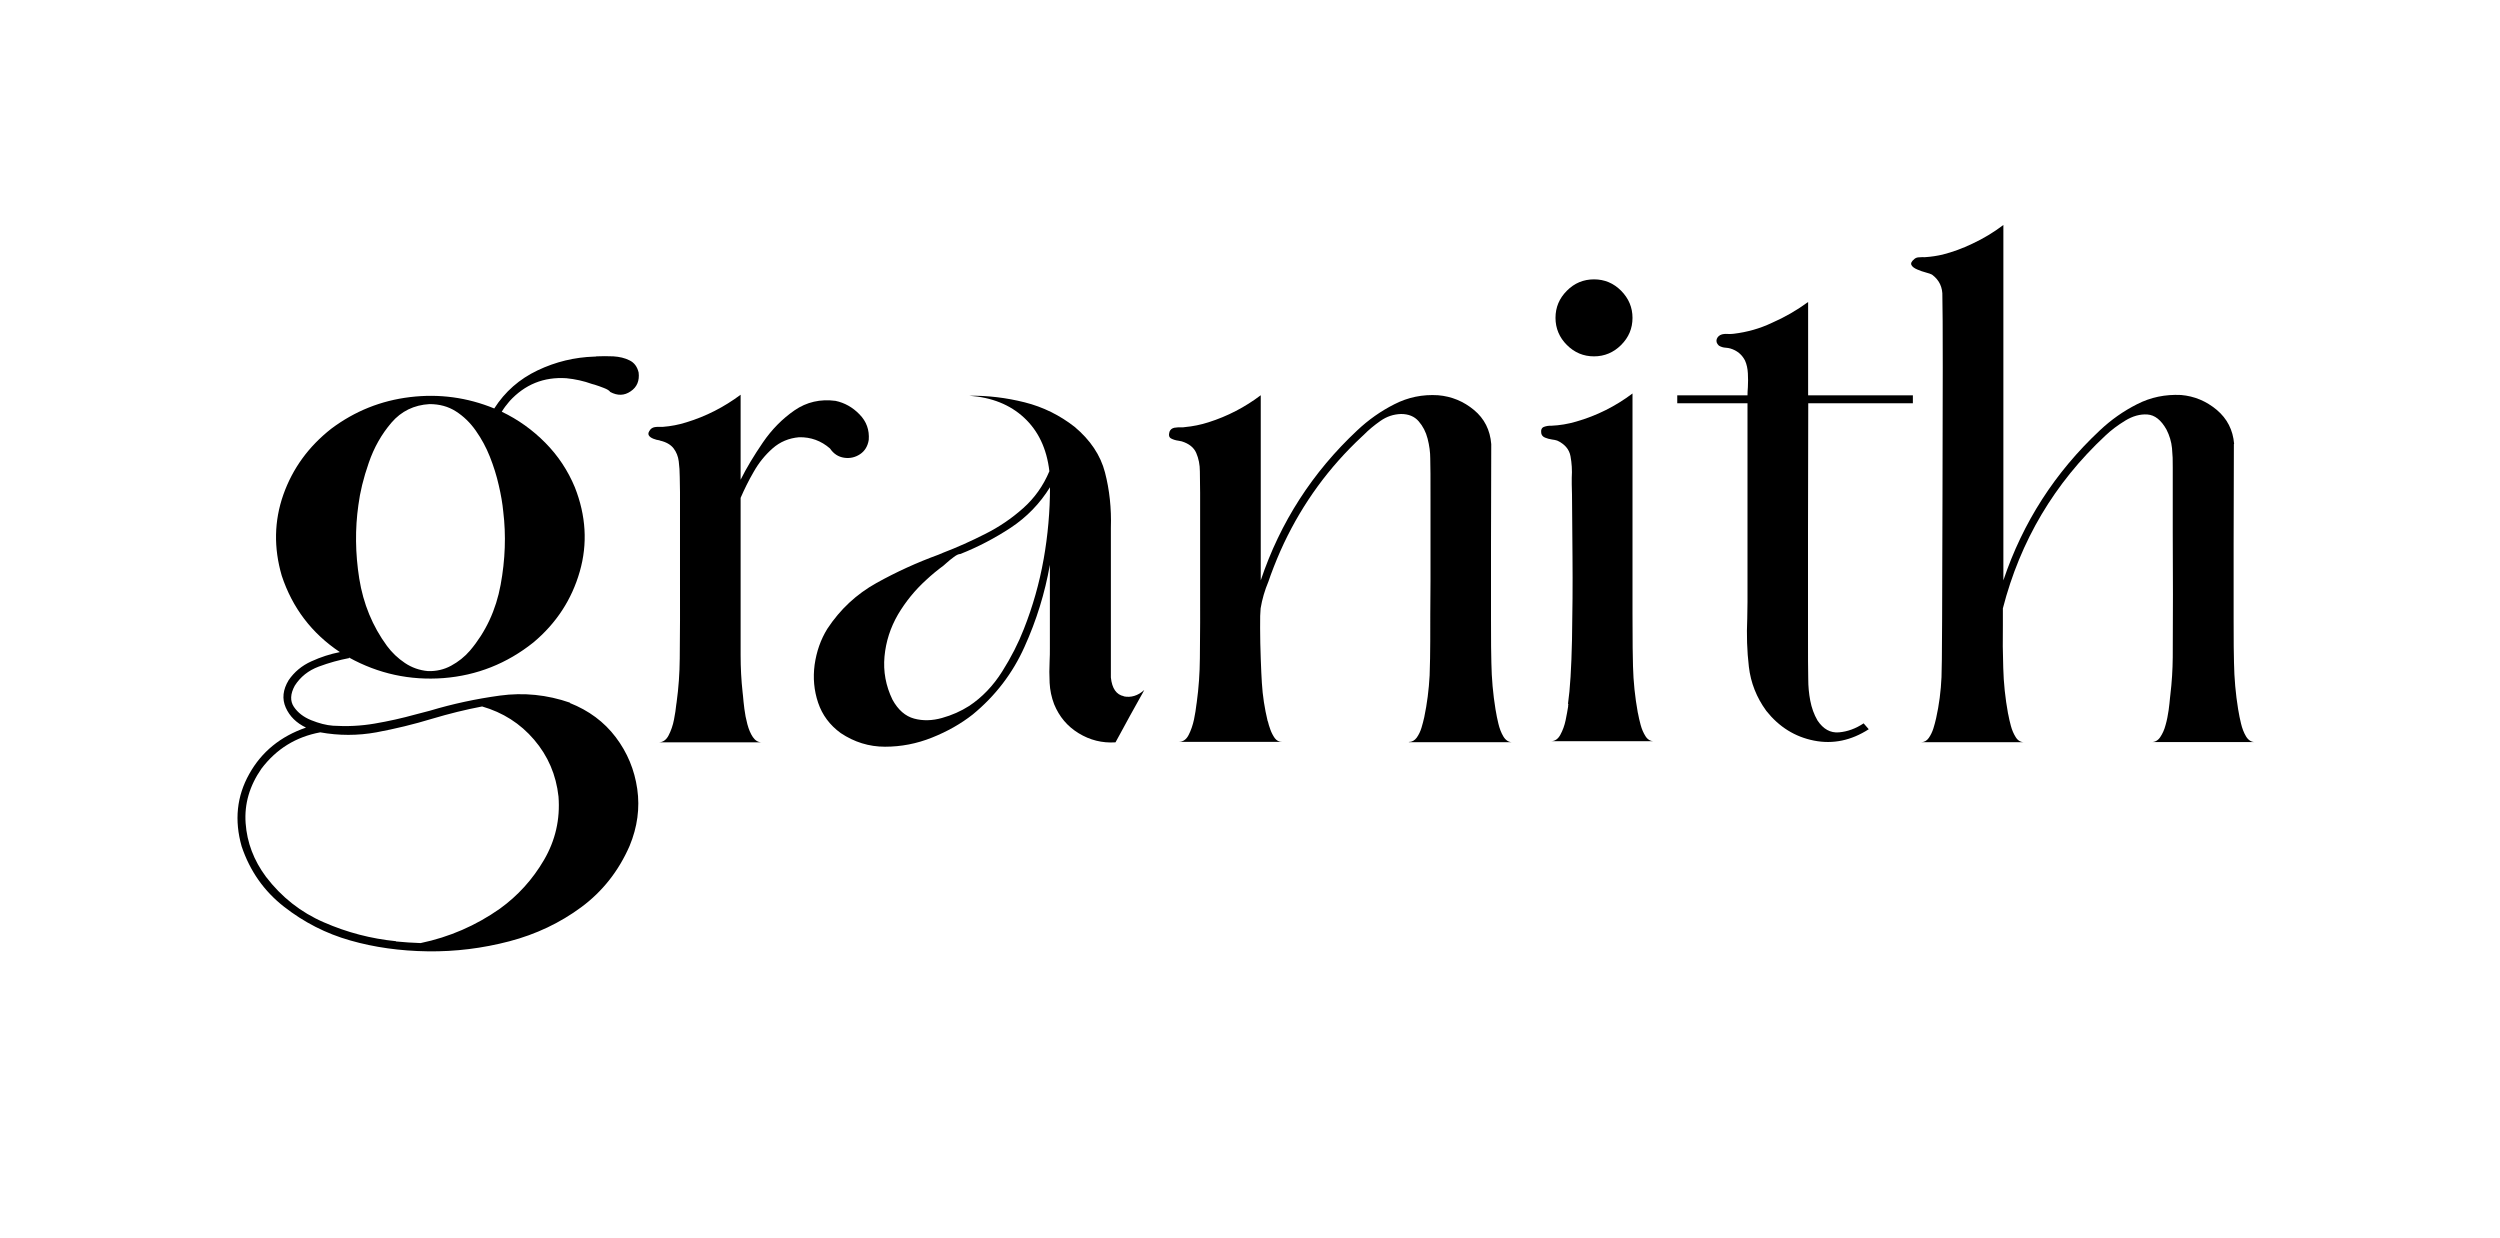
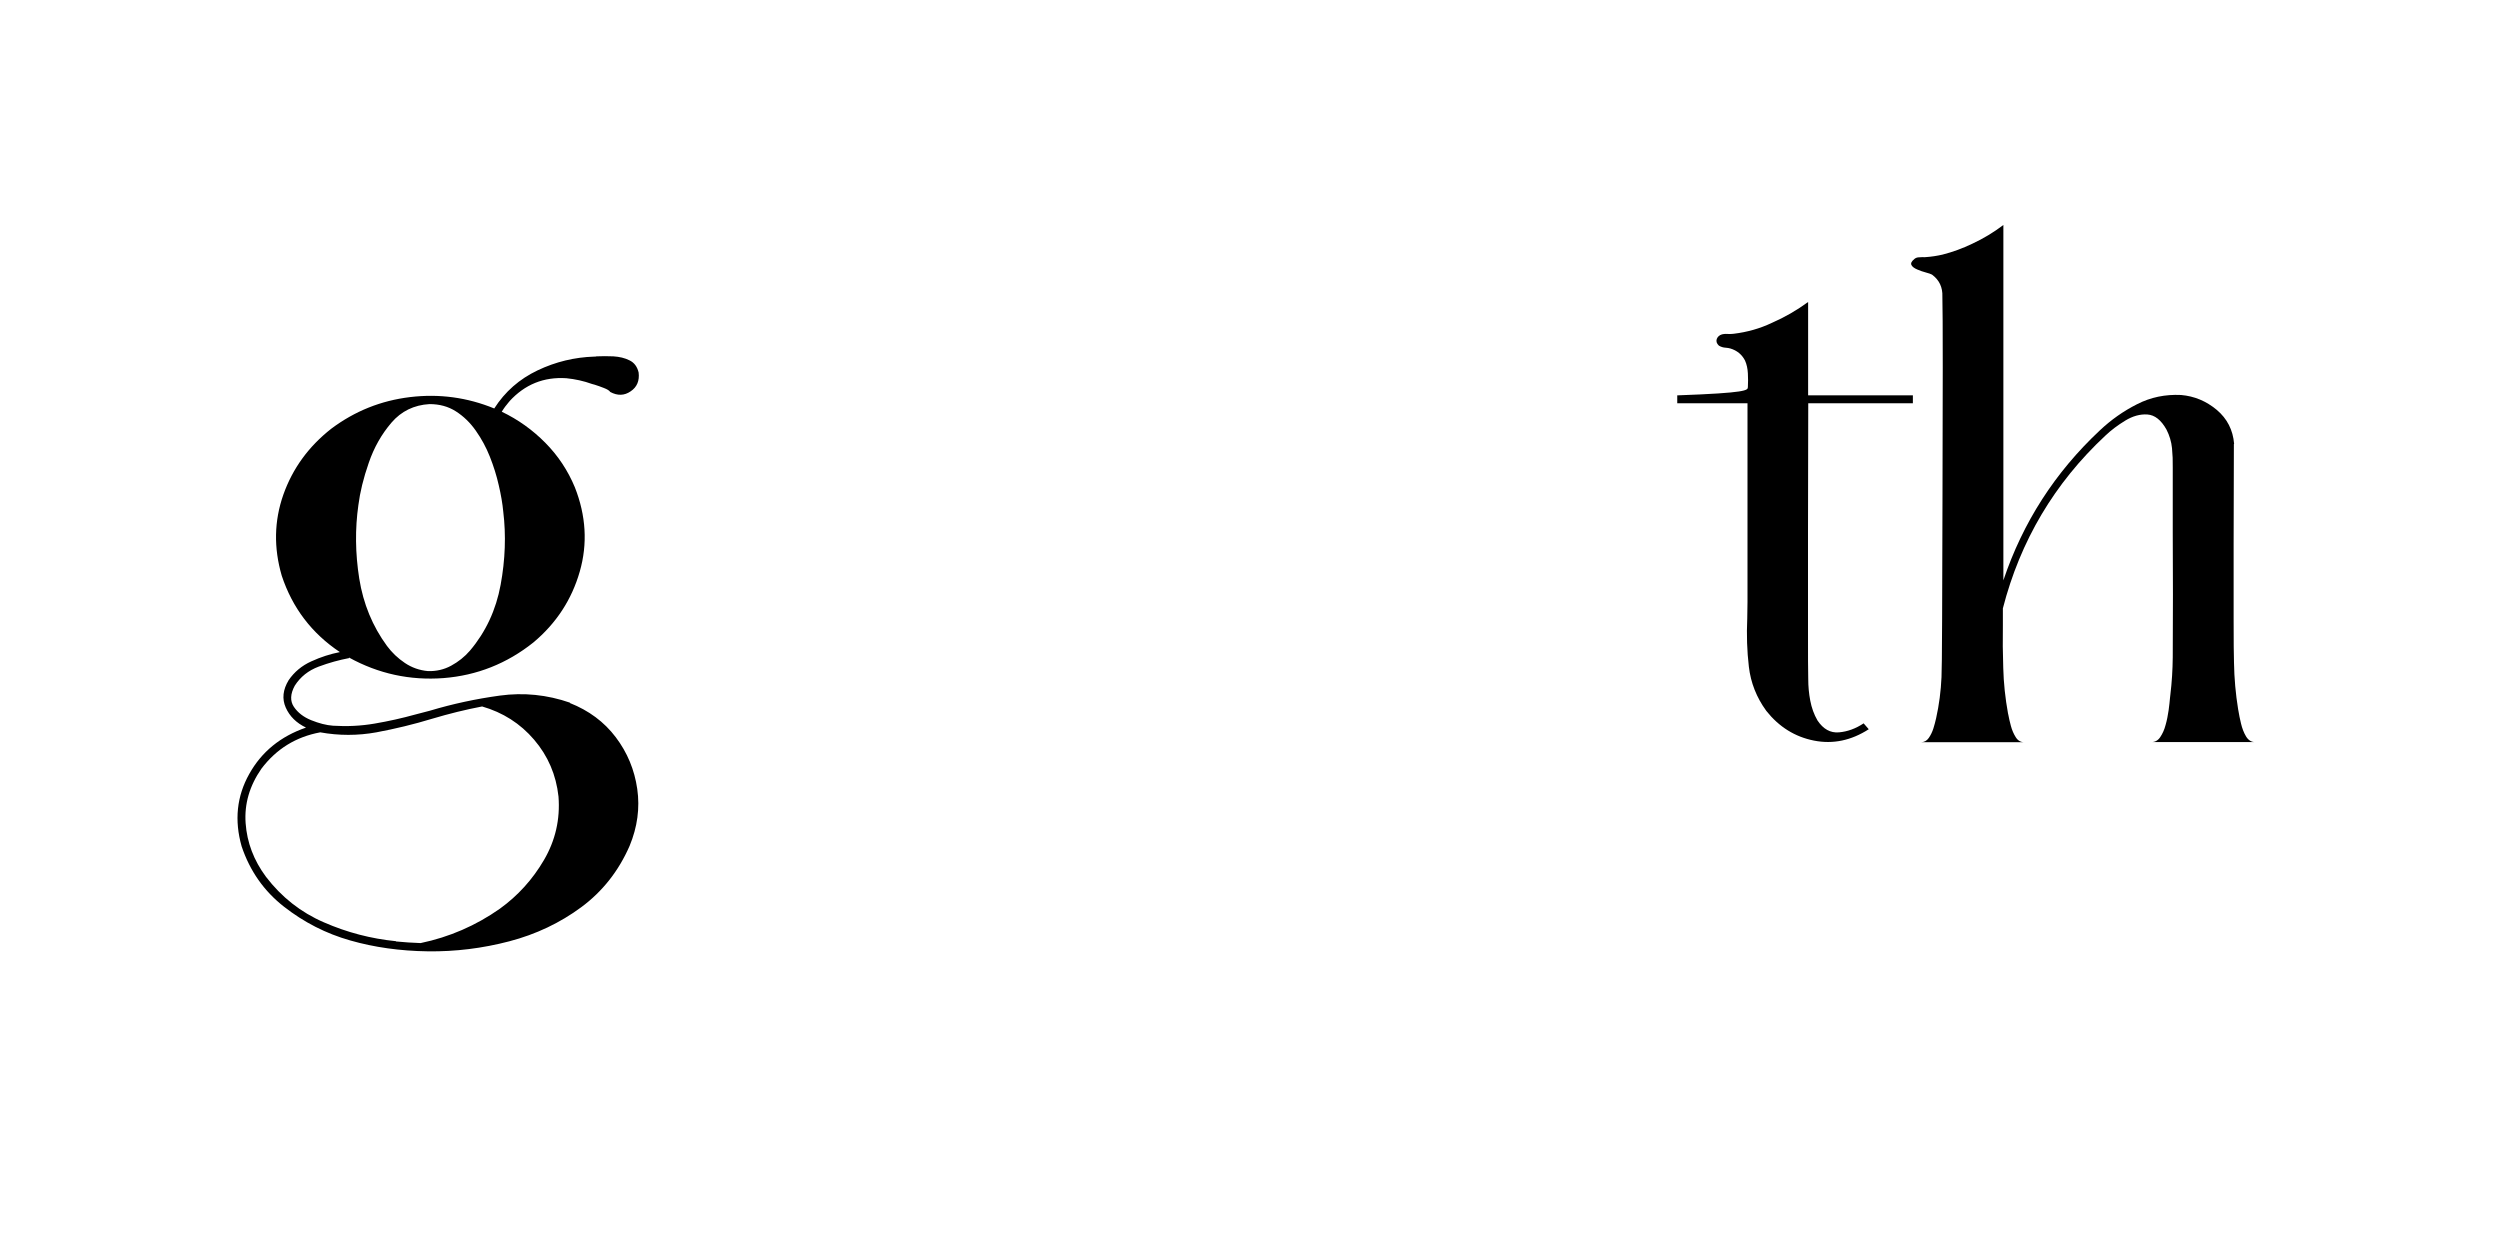
<svg xmlns="http://www.w3.org/2000/svg" width="2000" height="990" viewBox="0 0 2000 990" fill="none">
-   <path d="M592.498 398.586V524.081C592.498 534.081 592.998 544.081 594.098 553.98C594.198 554.68 594.298 555.58 594.398 556.68C594.598 559.48 594.998 562.98 595.498 567.08C595.998 571.18 596.798 575.279 597.898 579.379C598.998 583.479 600.398 586.879 602.298 589.679C604.198 592.479 606.598 593.879 609.498 593.879H526.798C530.298 593.879 532.998 591.979 534.898 588.279C536.798 584.579 538.298 580.379 539.198 575.679C540.098 570.98 540.698 567.08 540.998 563.78C541.098 562.98 541.198 562.28 541.298 561.78C542.898 550.08 543.698 538.481 543.798 526.781C543.998 508.582 544.098 485.983 543.998 458.784C543.998 431.585 543.998 409.886 543.998 393.686C543.898 387.086 543.798 382.987 543.798 381.587C543.798 377.287 543.498 373.087 542.998 369.087C542.498 365.087 541.098 361.587 538.798 358.587C536.498 355.688 532.898 353.588 527.998 352.488C527.898 352.488 527.798 352.488 527.698 352.288C526.098 352.088 524.398 351.688 522.698 350.988C520.998 350.288 519.698 349.488 518.998 348.188C518.298 346.988 518.798 345.388 520.498 343.388C521.398 342.488 522.598 341.888 523.898 341.688C525.198 341.488 526.498 341.388 527.898 341.488H530.298C536.698 340.988 542.998 339.788 548.998 337.888C564.798 333.088 579.198 325.689 592.498 315.789V383.787C597.198 374.287 603.198 364.387 610.298 353.988C617.398 343.588 625.898 334.988 635.598 328.289C645.298 321.589 656.298 319.089 668.398 320.689C675.598 322.189 682.098 325.789 687.598 331.488C693.198 337.188 695.598 343.988 694.998 351.888C694.198 356.988 691.798 360.887 687.998 363.387C684.198 365.887 679.898 366.887 675.298 366.187C670.698 365.487 666.898 363.087 663.998 358.787C656.898 352.588 648.598 349.588 639.298 349.788C631.098 350.488 623.998 353.488 618.098 358.687C612.198 363.887 607.098 370.087 602.998 377.387C598.798 384.587 595.398 391.586 592.498 398.286V398.586Z" fill="black" />
-   <path d="M613.604 377.188C613.604 377.188 613.804 376.788 613.904 376.588C613.804 376.788 613.704 376.988 613.604 377.188Z" fill="black" />
-   <path d="M899.101 556.976C893.101 555.776 889.601 550.776 888.701 541.977V422.281C889.201 406.682 887.601 391.882 884.001 377.983C880.401 364.083 872.201 351.984 859.701 341.484C847.801 332.184 834.501 325.585 819.801 321.885C805.101 318.185 790.301 316.385 775.401 316.585C793.401 317.885 808.001 323.685 819.301 334.184C830.601 344.684 837.401 358.883 839.501 376.983C834.601 388.682 827.601 398.482 818.501 406.582C809.401 414.681 799.301 421.581 788.101 427.181C776.901 432.881 765.701 437.881 754.501 442.18C753.201 442.68 752.001 443.28 750.701 443.78C733.701 449.98 717.201 457.48 701.201 466.38C685.201 475.279 672.101 487.479 661.901 502.978C656.501 511.678 653.201 521.277 651.701 531.777C650.301 542.277 651.201 552.376 654.501 562.176C657.801 571.976 663.801 580.075 672.601 586.475C683.401 593.675 695.201 597.375 708.001 597.375C720.801 597.375 733.401 594.975 745.601 590.075C757.901 585.175 768.801 578.975 778.201 571.576C796.301 556.676 810.101 538.677 819.601 517.478C829.201 496.278 835.901 474.479 839.901 451.88V518.778C839.901 521.977 839.901 525.177 839.701 528.577C839.401 534.477 839.401 540.377 839.701 546.277C840.001 552.176 841.201 557.876 843.301 563.376C847.401 573.375 853.901 581.075 862.901 586.575C871.901 592.075 881.701 594.575 892.401 593.875C892.901 592.975 894.301 590.475 896.501 586.375C898.701 582.375 901.201 577.775 903.901 572.776C906.601 567.876 909.101 563.376 911.301 559.476C913.501 555.576 914.901 553.076 915.401 551.976C910.401 556.576 904.801 558.276 898.901 557.076L899.101 556.976ZM834.901 447.38C831.501 466.579 826.201 485.179 819.101 503.178C814.701 514.478 808.901 525.877 801.701 537.277C794.501 548.676 785.701 557.876 775.301 564.776C768.701 568.976 761.501 572.176 753.601 574.375C745.801 576.575 738.301 576.775 731.301 574.875C724.301 572.976 718.501 567.976 714.001 559.776C708.601 548.676 706.501 537.077 707.601 525.177C708.701 513.278 712.301 502.078 718.401 491.579C724.501 481.279 732.001 472.079 740.901 463.98C745.301 459.88 749.901 456.08 754.801 452.48C755.401 451.98 756.301 451.18 757.301 450.28C759.101 448.68 761.001 447.08 763.101 445.58C765.201 443.98 766.901 443.18 768.301 443.18C782.401 437.581 795.801 430.581 808.601 422.181C821.401 413.681 831.801 402.982 840.001 389.782C840.001 408.982 838.301 428.181 834.901 447.48V447.38Z" fill="black" />
-   <path d="M1127 593.583C1129.6 593.583 1131.7 592.383 1133.4 590.083C1135 587.783 1136.3 585.183 1137.2 582.183C1138.1 579.283 1138.7 576.683 1139.2 574.584C1139.3 574.284 1139.4 573.984 1139.4 573.784C1141.7 562.784 1143.1 551.584 1143.7 540.385C1144 531.285 1144.2 522.085 1144.2 512.786C1144.2 500.786 1144.2 484.687 1144.4 464.388V402.29C1144.4 382.991 1144.4 371.191 1144.2 366.791C1144.2 361.791 1143.5 356.492 1142.1 350.992C1140.7 345.492 1138.3 340.892 1134.9 336.992C1131.5 333.093 1126.8 331.193 1120.8 331.193C1114.8 331.393 1109.4 333.193 1104.4 336.692C1099.4 340.192 1094.9 343.892 1090.9 347.992C1090.5 348.392 1090 348.792 1089.5 349.292C1063.2 373.791 1042.5 402.19 1027.1 434.689C1023.2 442.988 1019.7 451.488 1016.5 460.188C1016 461.788 1015.4 463.388 1014.8 465.088C1011.8 472.187 1009.7 479.387 1008.5 486.687C1008.2 489.387 1008 494.687 1008.1 502.586C1008.1 510.486 1008.3 518.586 1008.6 526.985C1008.9 535.385 1009.2 541.885 1009.5 546.385C1010.1 556.684 1011.7 566.784 1014.1 576.783C1014.1 576.883 1014.1 576.983 1014.3 577.083C1014.7 578.983 1015.4 581.183 1016.3 583.683C1017.2 586.183 1018.4 588.483 1019.8 590.483C1021.3 592.483 1023.2 593.483 1025.6 593.483H942.901C946.401 593.483 949.001 591.683 950.901 587.983C952.801 584.283 954.201 580.183 955.201 575.584C956.101 570.984 956.801 567.084 957.101 563.884C957.201 563.084 957.301 562.384 957.401 561.884C959.001 550.184 959.801 538.485 959.901 526.585C960.101 509.986 960.201 488.287 960.101 461.488C960.101 434.689 960.101 412.19 960.101 394.19C960.001 385.291 959.901 379.591 959.901 377.191C959.901 371.691 958.901 366.791 957.001 362.391C955.101 357.992 951.201 354.892 945.401 353.092C944.701 352.892 943.801 352.692 942.901 352.592C940.601 352.292 938.601 351.692 936.901 350.792C935.201 349.892 934.801 348.092 935.601 345.392C936.301 343.592 937.601 342.592 939.501 342.192C941.301 341.892 943.201 341.792 945.101 341.892C946.001 341.892 946.901 341.892 947.801 341.692C954.301 341.092 960.701 339.792 966.901 337.792C982.001 332.993 995.901 325.793 1008.6 316.193V464.288C1024.2 417.789 1050 377.791 1085.8 344.292C1094.7 335.892 1104.6 328.893 1115.5 323.393C1126.4 317.793 1138.1 315.393 1150.5 316.193C1161.3 317.093 1170.9 321.093 1179.2 327.993C1187.5 334.892 1192.1 343.992 1193 355.292C1192.9 387.491 1192.8 414.39 1192.8 435.889V495.087C1192.8 513.086 1192.9 524.785 1193.1 530.285C1193.3 542.785 1194.4 555.184 1196.4 567.484C1196.5 567.984 1196.6 568.584 1196.7 569.084C1197.1 571.784 1197.8 575.084 1198.7 578.883C1199.6 582.683 1200.9 586.183 1202.7 589.183C1204.5 592.183 1206.9 593.783 1209.9 593.783H1127.2L1127 593.583Z" fill="black" />
-   <path d="M1254.4 562.975C1256.1 551.175 1257.1 534.276 1257.6 511.977C1258 489.778 1258.2 467.678 1258 445.579C1257.8 423.48 1257.7 406.881 1257.6 395.681C1257.5 391.181 1257.4 388.381 1257.4 387.381V382.182C1257.8 376.182 1257.4 370.482 1256.4 364.982C1255.4 359.482 1251.8 355.283 1245.8 352.483C1244.6 352.083 1243.2 351.783 1241.5 351.583C1239.5 351.283 1237.7 350.783 1236 350.083C1234.3 349.383 1233.3 348.183 1233 346.583C1232.6 343.883 1233.3 342.183 1235.2 341.483C1237.1 340.783 1239.1 340.483 1241.2 340.583C1247.8 340.283 1254.4 339.183 1260.9 337.283C1277.3 332.583 1292.3 325.084 1306 314.784V342.183C1306 362.382 1306 386.381 1306 414.18C1306 441.979 1306 467.378 1306 490.378C1306 513.277 1306.2 527.576 1306.4 532.976C1306.7 545.376 1308 557.675 1310.2 569.875C1310.3 570.275 1310.4 570.675 1310.5 571.175C1310.9 573.574 1311.6 576.474 1312.5 579.874C1313.4 583.274 1314.7 586.274 1316.4 588.974C1318.1 591.674 1320.4 592.974 1323.1 592.974H1240.6C1243.9 592.974 1246.4 591.274 1248.3 587.774C1250.2 584.274 1251.6 580.474 1252.5 576.174C1253.4 571.875 1254 568.275 1254.5 565.275C1254.5 564.575 1254.5 563.875 1254.7 563.375L1254.4 562.975ZM1275.2 285.085C1266.8 285.085 1259.6 282.085 1253.5 275.986C1247.5 269.986 1244.4 262.686 1244.4 254.286C1244.4 245.887 1247.4 238.687 1253.5 232.587C1259.5 226.487 1266.8 223.488 1275.2 223.488C1283.6 223.488 1290.8 226.487 1296.9 232.587C1302.9 238.687 1306 245.887 1306 254.286C1306 262.686 1303 269.886 1296.9 275.986C1290.9 281.985 1283.6 285.085 1275.2 285.085Z" fill="black" />
-   <path d="M1446.6 322.69C1446.5 364.188 1446.4 398.587 1446.4 425.986V500.983C1446.4 523.582 1446.4 537.782 1446.6 543.482C1446.6 549.082 1447.1 554.681 1448.2 560.481C1449.3 566.281 1451.2 571.581 1454 576.381C1458.6 583.28 1464.3 586.48 1471.2 585.88C1478 585.28 1484.6 582.88 1490.9 578.68L1495 583.38C1481 592.38 1466.4 595.48 1451.2 592.48C1436 589.48 1423.3 581.58 1413.1 568.781C1405.2 557.981 1400.6 546.182 1399.1 533.482C1397.6 520.783 1397.2 507.883 1397.8 494.884C1397.9 490.384 1398 485.884 1398 481.484V322.59H1341.8V316.29H1398C1398 314.29 1398.1 312.19 1398.3 309.79C1398.5 306.091 1398.5 302.391 1398.3 298.691C1398.1 294.991 1397.4 291.491 1396 288.391C1393.5 283.591 1389.6 280.392 1384.3 278.792C1383.2 278.492 1382.1 278.292 1380.8 278.192C1378.6 278.092 1376.7 277.492 1375.1 276.492C1373.3 274.792 1372.8 273.092 1373.4 271.192C1374.1 269.392 1375.5 268.092 1377.6 267.492C1379.3 267.092 1381.2 266.992 1383.3 267.192C1384.6 267.192 1385.8 267.192 1387.1 266.992C1397.7 265.692 1407.8 262.892 1417.5 258.292C1427.8 253.793 1437.5 248.193 1446.5 241.593V316.29H1530.3V322.59H1446.5L1446.6 322.69Z" fill="black" />
+   <path d="M1446.6 322.69C1446.5 364.188 1446.4 398.587 1446.4 425.986V500.983C1446.4 523.582 1446.4 537.782 1446.6 543.482C1446.6 549.082 1447.1 554.681 1448.2 560.481C1449.3 566.281 1451.2 571.581 1454 576.381C1458.6 583.28 1464.3 586.48 1471.2 585.88C1478 585.28 1484.6 582.88 1490.9 578.68L1495 583.38C1481 592.38 1466.4 595.48 1451.2 592.48C1436 589.48 1423.3 581.58 1413.1 568.781C1405.2 557.981 1400.6 546.182 1399.1 533.482C1397.6 520.783 1397.2 507.883 1397.8 494.884C1397.9 490.384 1398 485.884 1398 481.484V322.59H1341.8V316.29C1398 314.29 1398.1 312.19 1398.3 309.79C1398.5 306.091 1398.5 302.391 1398.3 298.691C1398.1 294.991 1397.4 291.491 1396 288.391C1393.5 283.591 1389.6 280.392 1384.3 278.792C1383.2 278.492 1382.1 278.292 1380.8 278.192C1378.6 278.092 1376.7 277.492 1375.1 276.492C1373.3 274.792 1372.8 273.092 1373.4 271.192C1374.1 269.392 1375.5 268.092 1377.6 267.492C1379.3 267.092 1381.2 266.992 1383.3 267.192C1384.6 267.192 1385.8 267.192 1387.1 266.992C1397.7 265.692 1407.8 262.892 1417.5 258.292C1427.8 253.793 1437.5 248.193 1446.5 241.593V316.29H1530.3V322.59H1446.5L1446.6 322.69Z" fill="black" />
  <path d="M1721.2 593.678C1724 593.678 1726.4 592.378 1728.2 589.678C1730 586.978 1731.5 583.778 1732.5 579.878C1733.6 576.078 1734.3 572.179 1734.9 568.179C1735.4 564.279 1735.8 560.979 1736 558.379C1736.1 557.379 1736.2 556.479 1736.3 555.679C1737.5 545.68 1738.1 535.78 1738.2 525.78C1738.4 492.382 1738.4 459.083 1738.2 425.784V374.086C1738.3 368.786 1738.1 363.686 1737.6 358.486C1737.1 353.387 1735.6 348.387 1733.2 343.687C1728.9 335.987 1723.8 331.987 1717.9 331.588C1712 331.188 1706.1 332.887 1700.2 336.487C1694.3 340.087 1688.9 344.087 1684.2 348.587C1643.5 386.585 1616.2 432.684 1602.3 486.682V500.081C1602.1 511.381 1602.2 522.78 1602.6 534.28C1602.9 546.48 1604.2 558.579 1606.4 570.679C1606.5 570.979 1606.6 571.379 1606.7 571.979C1607.1 574.378 1607.8 577.278 1608.7 580.678C1609.6 584.078 1610.9 587.078 1612.6 589.778C1614.3 592.478 1616.5 593.778 1619.4 593.778H1536.7C1539.3 593.778 1541.4 592.678 1543 590.378C1544.6 588.078 1545.8 585.578 1546.7 582.778C1547.6 579.978 1548.2 577.478 1548.7 575.378C1548.8 575.078 1548.9 574.778 1548.9 574.578C1551.3 563.779 1552.7 552.879 1553.2 541.78C1553.4 538.48 1553.6 522.68 1553.7 494.381C1553.8 465.982 1553.9 433.084 1554 395.585C1554.1 358.087 1554.2 324.188 1554.2 293.789C1554.2 263.39 1554.1 244.591 1553.9 237.291C1554.2 229.791 1551.4 223.992 1545.6 219.692C1544.7 219.192 1543 218.592 1540.7 217.992C1538.4 217.392 1536.1 216.592 1533.8 215.592C1531.5 214.592 1529.9 213.492 1529.2 212.092C1528.4 210.692 1529.2 209.092 1531.5 207.192C1532.3 206.492 1533.4 205.992 1534.6 205.892C1535.8 205.792 1537 205.692 1538.1 205.692C1538.9 205.792 1539.8 205.792 1540.6 205.692C1545.1 205.392 1549.6 204.692 1554 203.692C1562.2 201.592 1570.1 198.692 1577.8 194.993C1586.6 190.893 1594.9 185.893 1602.7 179.993V464.283C1618.3 417.784 1644.1 377.786 1679.9 344.287C1688.8 335.887 1698.7 328.888 1709.6 323.388C1720.5 317.788 1732.2 315.388 1744.8 315.988C1755.5 316.888 1765 320.888 1773.4 327.888C1781.7 334.887 1786.4 343.987 1787.3 355.187H1787.1C1787 387.285 1786.9 414.084 1786.9 435.584V494.881C1786.9 512.981 1787 524.68 1787.2 530.18C1787.4 542.68 1788.5 555.079 1790.5 567.379C1790.6 567.779 1790.7 568.279 1790.8 568.979C1791.2 571.679 1791.9 574.978 1792.8 578.778C1793.7 582.578 1795 586.078 1796.8 589.078C1798.6 592.078 1801 593.678 1804 593.678H1721.5H1721.2Z" fill="black" />
  <path d="M455.8 562.37C471 568.37 483.3 577.469 492.6 589.769C501.9 602.069 507.6 615.868 509.8 631.167C512 646.467 509.9 661.666 503.7 676.666C494.9 696.865 481.9 713.264 465 725.764C448.1 738.264 428.8 747.463 407.4 753.063C386 758.663 364.2 761.363 342.2 761.063C320.1 760.763 299.4 757.863 280.2 752.363C260.8 746.863 243.2 737.864 227.2 725.364C211.2 712.864 199.9 696.765 193.3 677.066C187.4 656.267 189.4 636.967 199.4 619.168C209.3 601.369 224.5 589.069 244.8 582.069C237.1 578.369 231.7 573.07 228.6 566.07C225.5 559.07 226.3 551.77 230.9 544.171C235.4 537.571 241.5 532.471 249.1 529.071C256.7 525.571 264.3 523.172 271.9 521.672C249.4 506.672 233.9 486.273 225.4 460.574C218.9 438.275 219.3 416.675 226.7 395.676C234.1 374.777 246.9 357.178 265 342.978C283.8 328.879 304.8 320.479 328 317.679C351.2 314.879 373.7 317.879 395.4 326.779C404 313.279 415.6 303.18 430.1 296.28C444.6 289.38 459.7 285.78 475.4 285.28C476 285.28 476.7 285.28 477.3 285.08C481.4 284.88 485.9 284.88 490.7 285.08C495.5 285.38 499.9 286.38 503.6 288.28C507.4 290.08 509.8 293.38 510.9 297.98C511.7 304.58 509.6 309.679 504.5 313.079C499.4 316.579 494 316.679 488.2 313.579C487.4 312.379 485.7 311.379 483.1 310.379C480.5 309.38 478.1 308.48 475.8 307.78C474.9 307.58 474.1 307.38 473.6 307.18C467 304.78 460.1 303.28 453.1 302.58C435 301.38 419.8 307.58 407.5 321.079C407.7 320.979 407.9 320.779 408 320.579C405.5 323.279 403.3 326.279 401.4 329.379C414.4 335.579 426 343.878 436.2 354.178C446.4 364.477 454.3 376.377 459.9 389.877C468.8 412.476 470.2 434.975 463.8 457.274C457.4 479.573 445.1 498.572 426.7 513.972C405.5 530.871 381.5 540.371 354.8 542.471C328.1 544.471 302.8 539.071 279.1 525.971L279.3 526.471C271.4 527.971 263.3 530.171 255 533.271C246.7 536.371 240.3 541.471 235.8 548.571C232.2 555.17 232 560.87 235.1 565.47C238.2 570.07 242.8 573.67 249 576.17C255.2 578.669 261 580.169 266.4 580.569C277.5 581.269 288.6 580.769 299.7 578.869C310.8 576.969 321.6 574.57 332.4 571.57C336.2 570.57 340 569.67 343.9 568.57C362.2 563.07 380.9 559.07 399.9 556.47C418.9 553.87 437.7 555.77 456.1 562.17L455.8 562.37ZM316.8 753.163C323.2 753.763 329.8 754.263 336.5 754.463C359.5 749.663 380.7 740.463 399.9 726.964C414.3 716.564 426.1 703.565 435.2 687.965C444.3 672.366 448.2 655.467 446.8 637.267C444.9 619.868 438.4 604.768 427.3 591.769C416.2 578.769 402.3 569.97 385.7 565.17C372.5 567.67 359.2 570.97 345.8 574.97C331 579.469 316.1 583.069 301.1 585.869C286.1 588.569 271.1 588.569 256.2 585.869C236.7 589.469 221.1 599.169 209.2 614.868C199.6 628.668 195.4 643.167 196.5 658.566C197.6 673.966 203 688.265 212.8 701.465C225.2 717.664 240.6 729.864 259.1 737.864C277.6 745.963 296.8 750.963 316.8 752.963V753.163ZM343.6 323.279C331.2 323.979 321 328.979 313.2 338.078C305.3 347.278 299.2 357.978 295 370.277C290.7 382.577 288 393.876 286.7 404.076C284 423.075 284.2 442.675 287.4 462.874C290.6 482.973 298 500.972 309.6 516.772C313.6 522.172 318.4 526.671 323.9 530.371C329.4 534.071 335.6 536.271 342.4 536.871C349 537.071 355.2 535.671 360.9 532.571C366.6 529.471 371.7 525.471 376 520.472C388.6 505.572 396.8 487.973 400.5 467.874C404.2 447.774 404.9 428.175 402.6 409.276C402 402.876 400.8 395.876 399 388.177C397.3 380.577 394.9 372.977 391.9 365.377C388.9 357.778 385.1 350.878 380.6 344.478C376.1 338.078 370.8 332.979 364.7 329.079C358.6 325.179 351.6 323.279 343.6 323.279ZM407.3 321.379C405.6 323.379 404.5 324.779 404 325.479C405 323.979 406.2 322.679 407.3 321.379Z" fill="black" />
</svg>